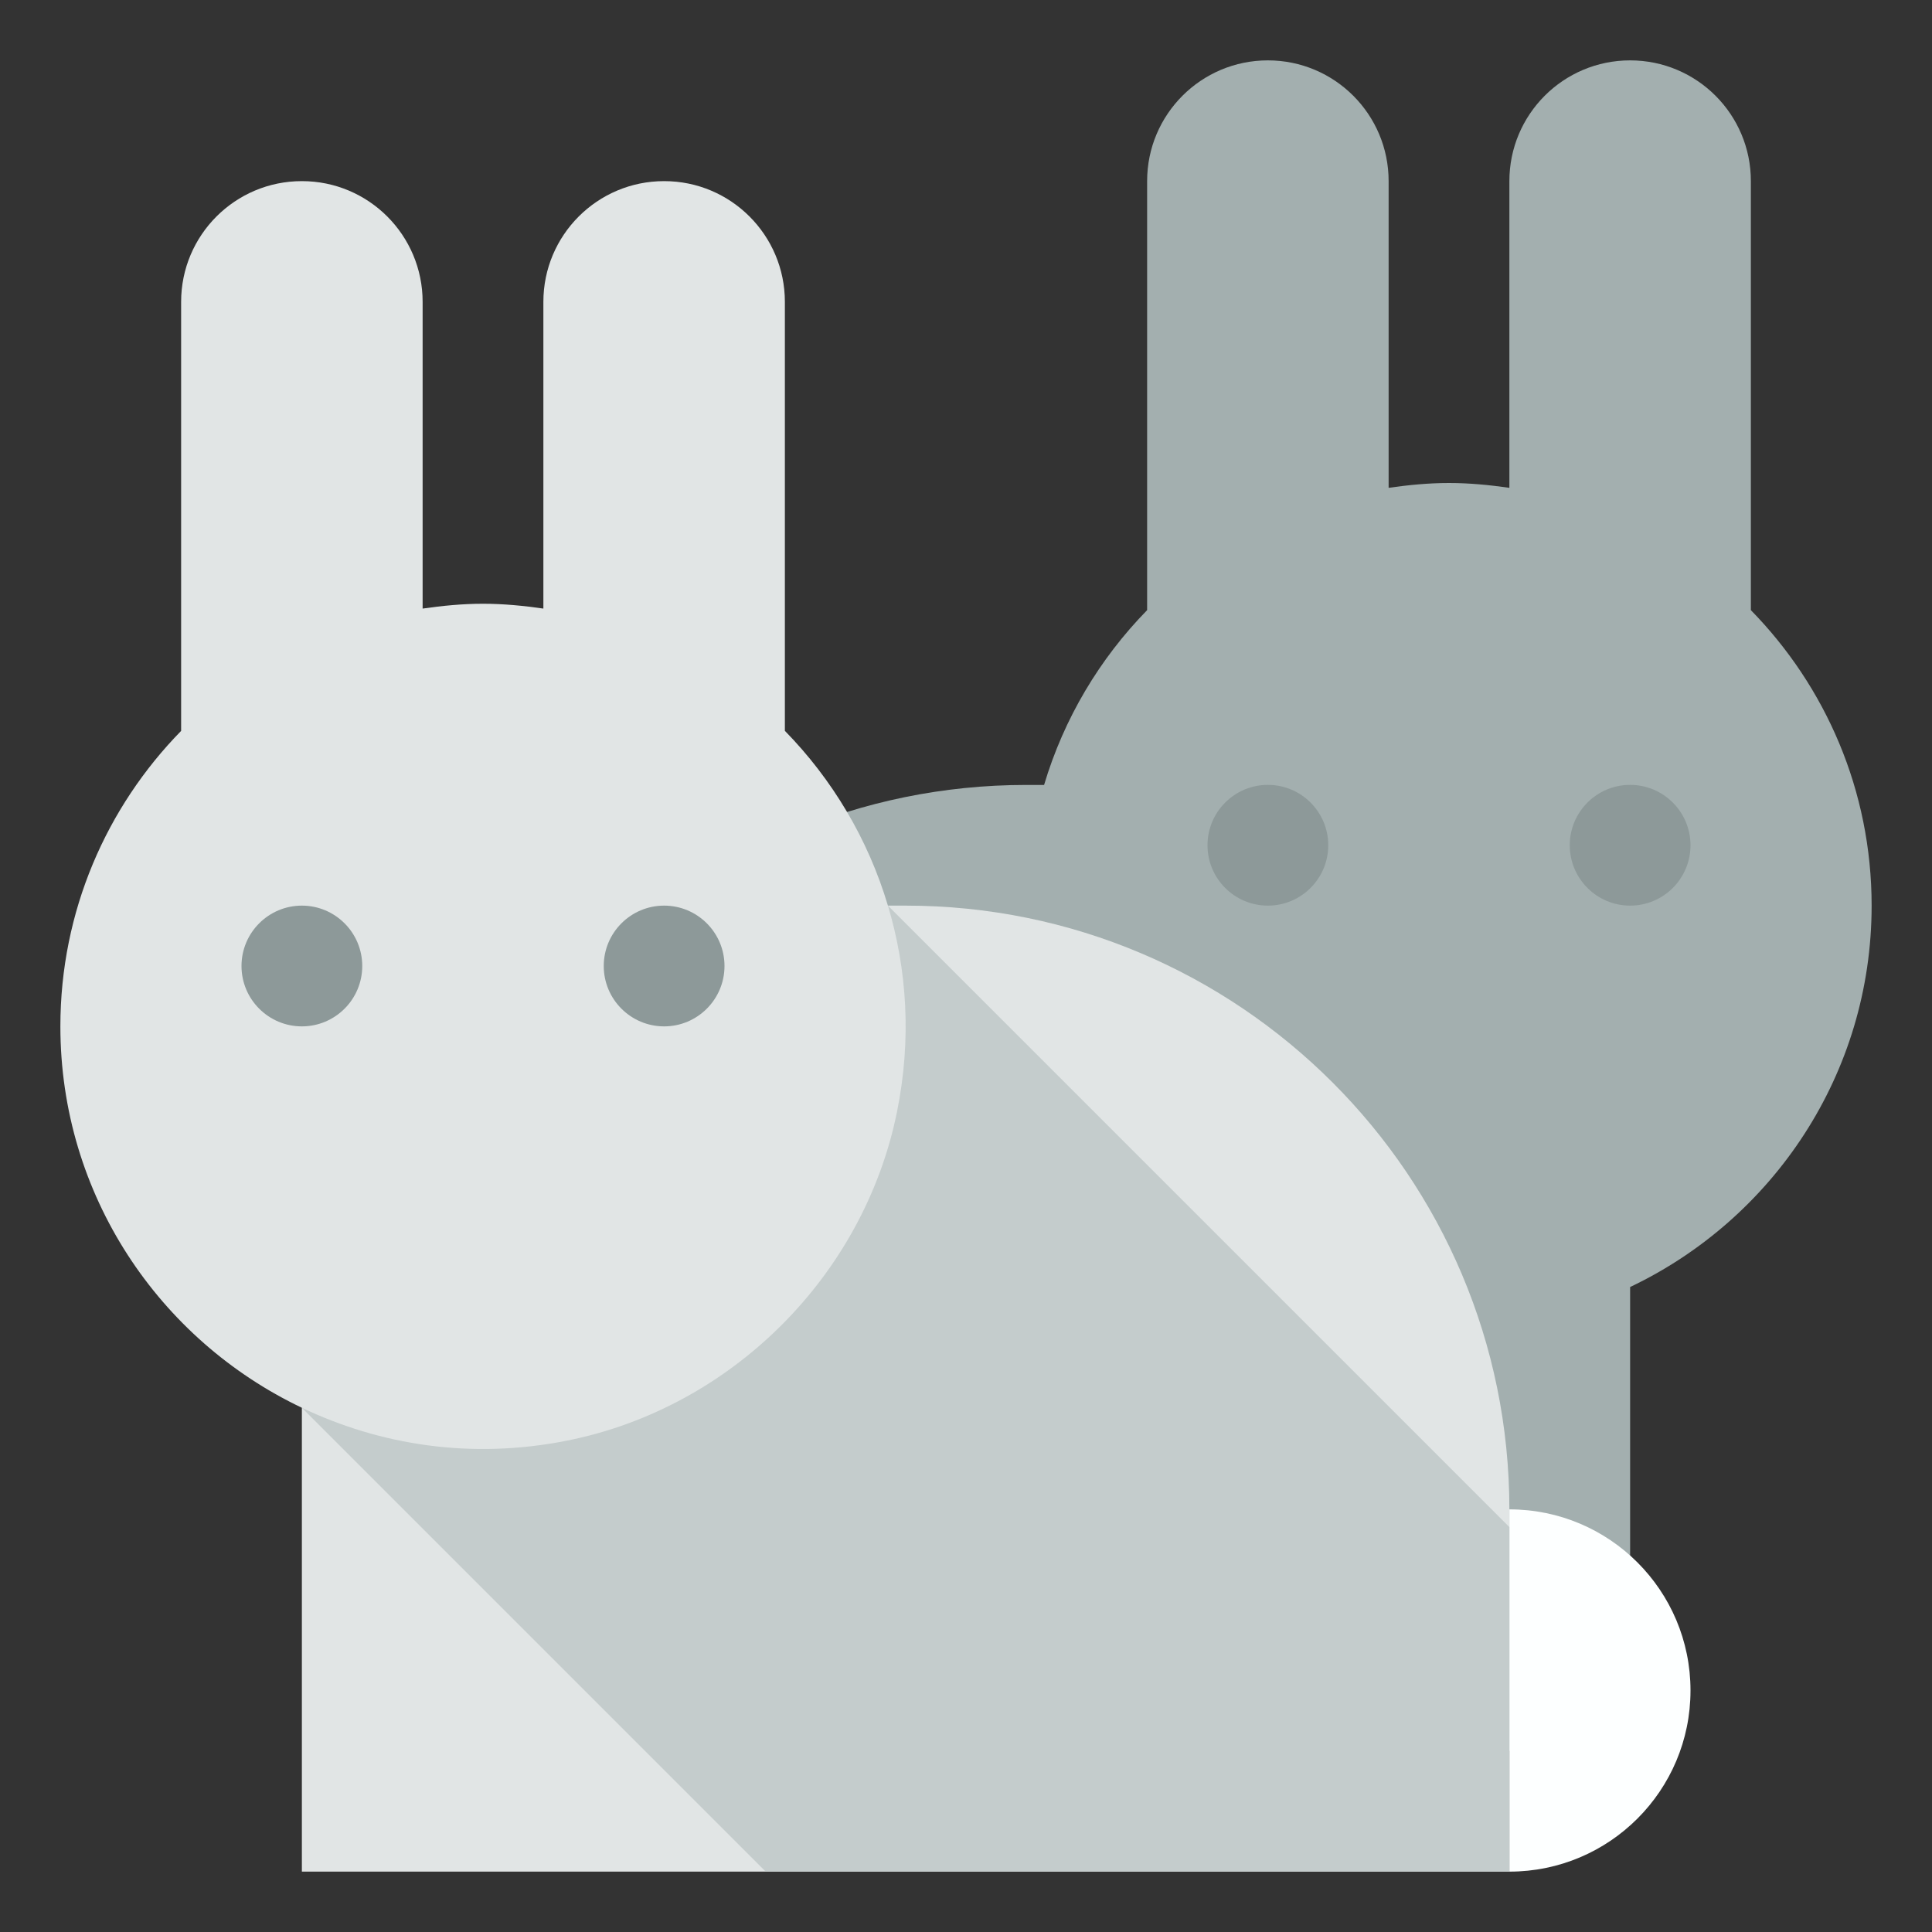
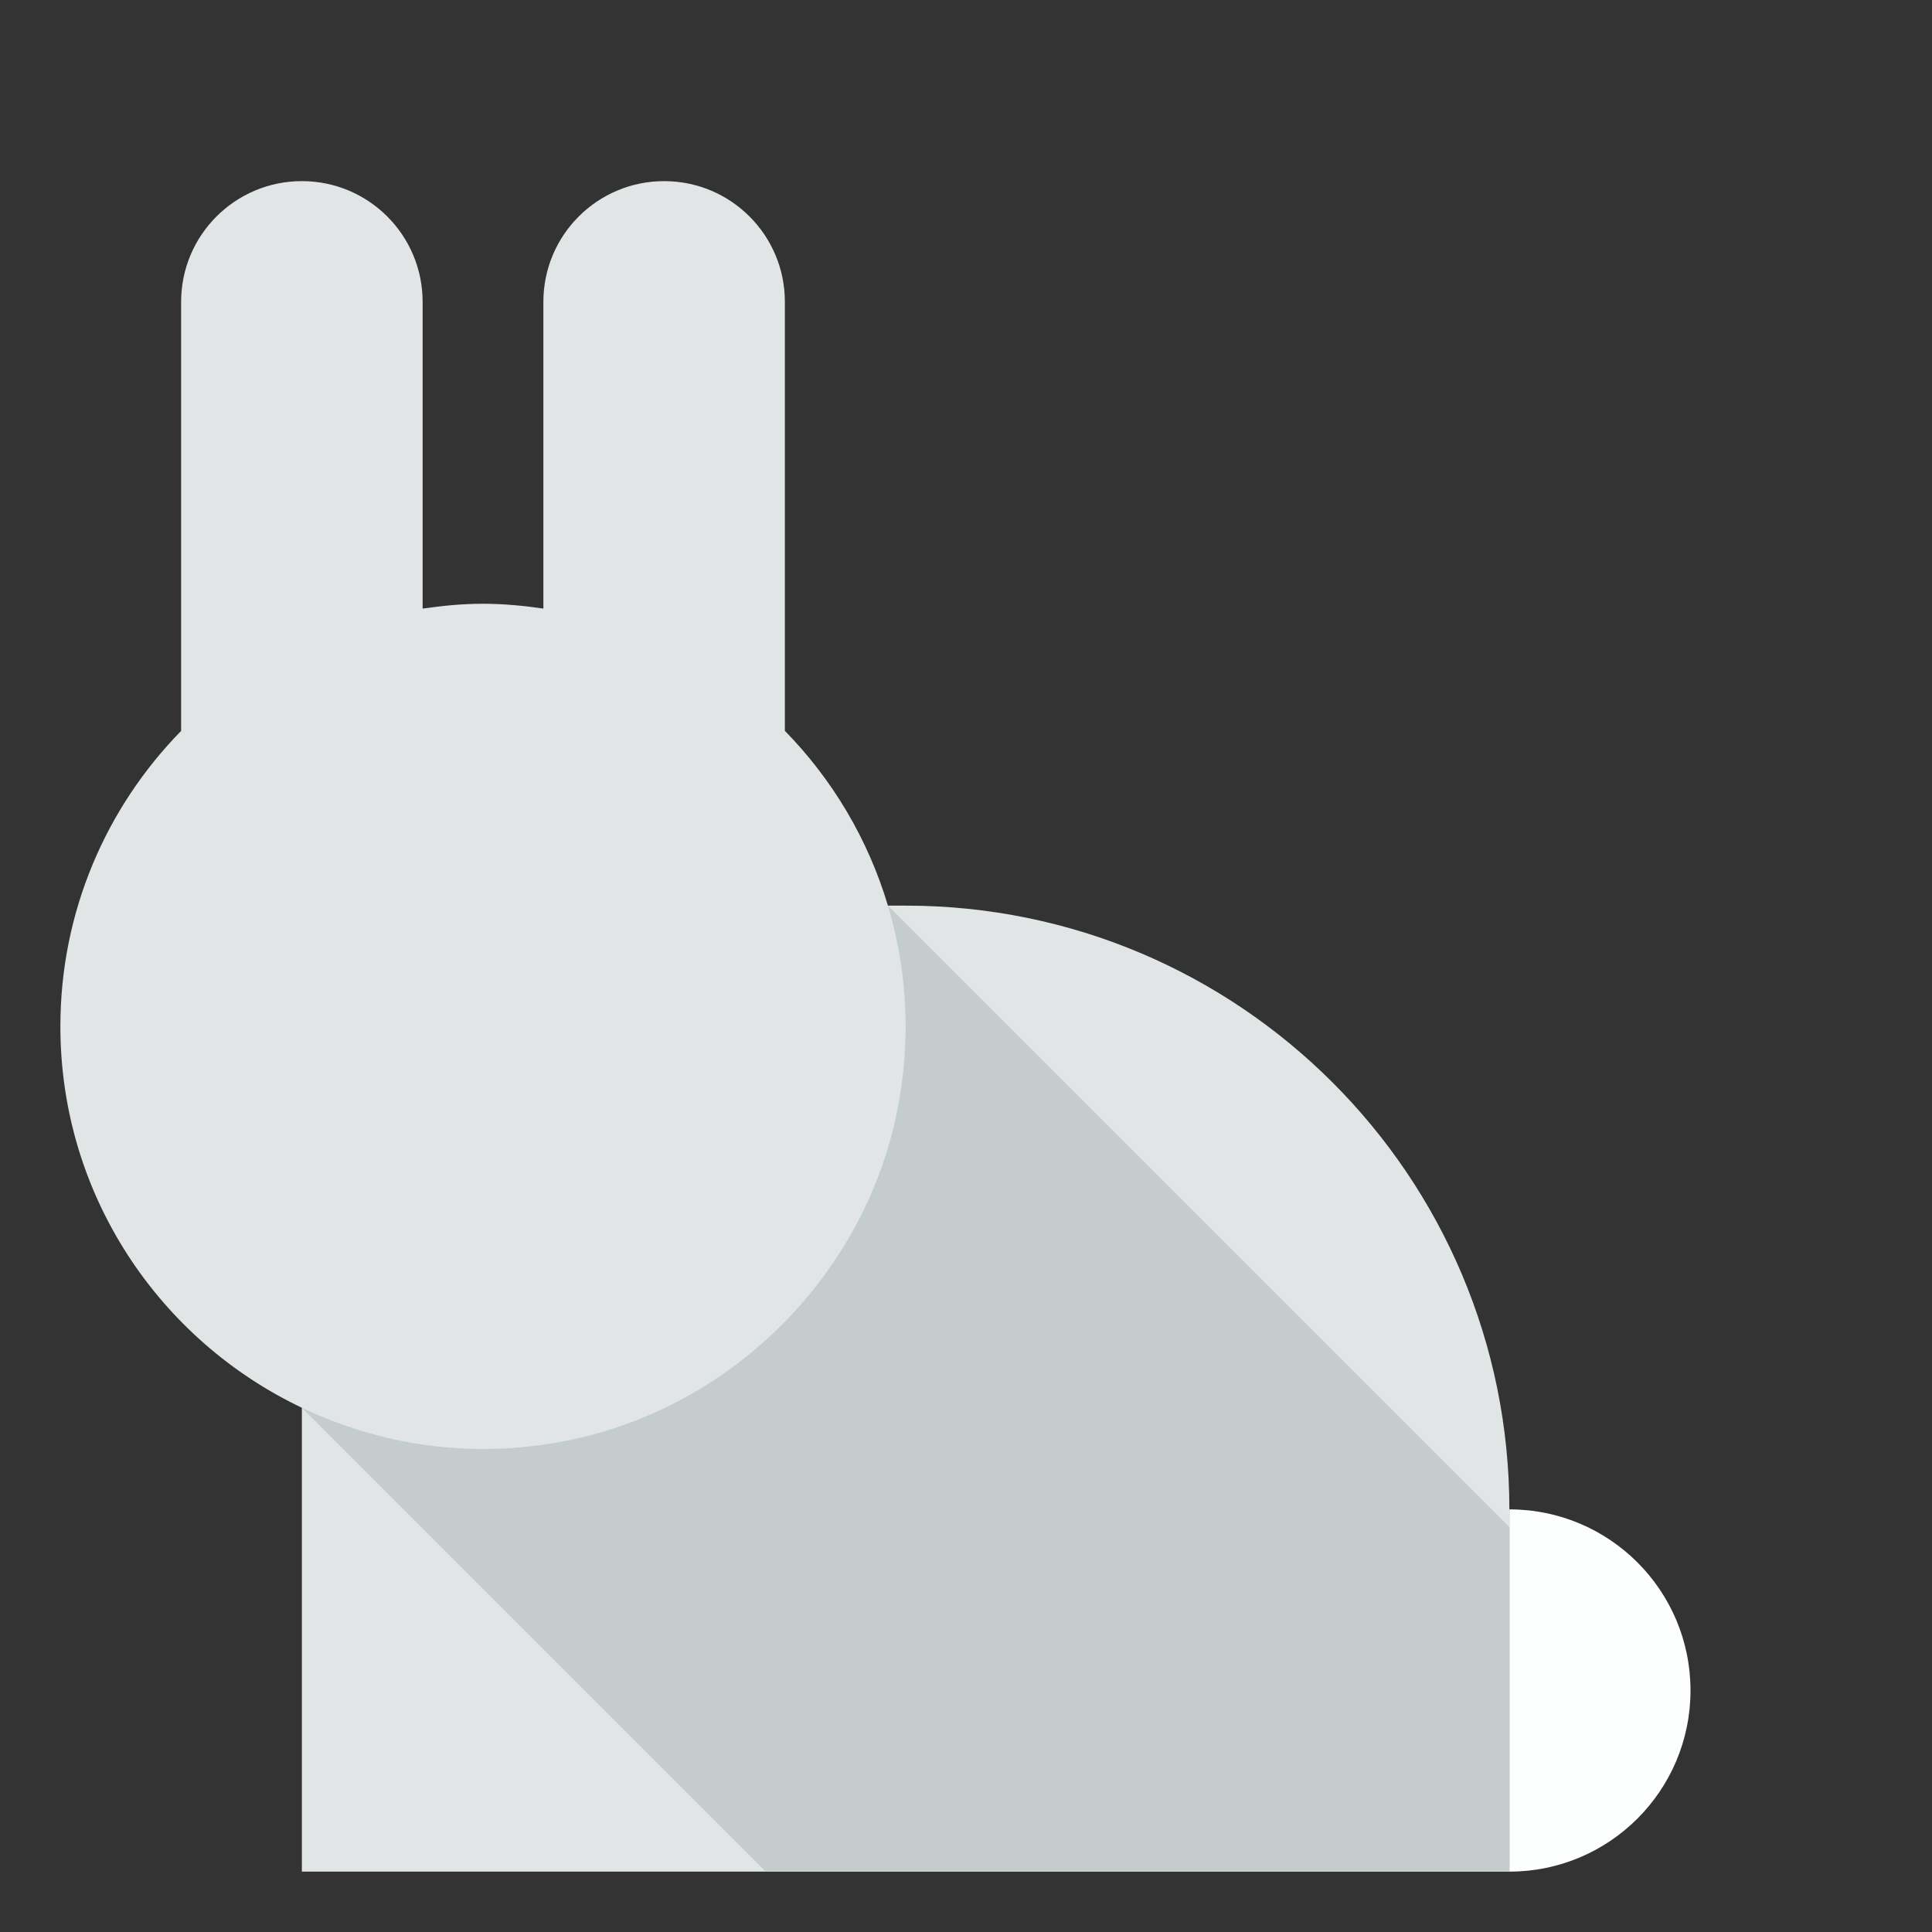
<svg xmlns="http://www.w3.org/2000/svg" version="1.1" id="Uploaded to svgrepo.com" width="800px" height="800px" viewBox="0 0 32 32" xml:space="preserve">
  <rect x="0" y="0" width="32" height="32" fill="#333333" stroke="none" />
  <style type="text/css">
	.flatshadows_een{fill:#FDFFFF;}
	.flatshadows_twee{fill:#E1E5E5;}
	.flatshadows_drie{fill:#C4CCCC;}
	.flatshadows_vier{fill:#A3AFAF;}
	.flatshadows_vijf{fill:#8D9999;}
	.st0{fill:none;}
	.st1{fill:#737F7F;}
	.st2{fill:#FDFFFF;}
	.st3{fill:#E1E5E5;}
	.st4{fill:#C4CCCC;}
	.st5{fill:#A3AFAF;}
	.st6{fill:#FFFFFF;}
</style>
  <g>
-     <path class="flatshadows_vier" d="M7,23v6h20v-7.683l0,0c2.363-1.124,4-3.527,4-6.317c0-1.906-0.764-3.632-2-4.894V3   c0-1.105-0.895-2-2-2s-2,0.895-2,2v5.08C24.673,8.033,24.34,8,24,8s-0.673,0.033-1,0.08V3c0-1.105-0.895-2-2-2s-2,0.895-2,2v7.106   c-0.785,0.802-1.378,1.792-1.707,2.896l0-0.001H17C11.477,13,7,17.477,7,23z" />
    <path class="flatshadows_twee" d="M15,15h-0.293l0,0.001c-0.329-1.104-0.922-2.094-1.707-2.896V5c0-1.105-0.895-2-2-2S9,3.895,9,5   v5.08C8.673,10.033,8.34,10,8,10s-0.673,0.033-1,0.08V5c0-1.105-0.895-2-2-2S3,3.895,3,5v7.106C1.764,13.368,1,15.094,1,17   c0,2.791,1.637,5.193,4,6.317l0,0V31h20v-6C25,19.477,20.523,15,15,15z" />
    <path class="flatshadows_een" d="M25,25v6c1.657,0,3-1.343,3-3S26.657,25,25,25z" />
-     <path class="flatshadows_drie" d="M25,31v-5.707L14.707,15c0.316,1.056,0.394,2.215,0.149,3.421   c-0.552,2.715-2.745,4.898-5.462,5.44C7.802,24.178,6.295,23.934,5,23.317L12.683,31H25z" />
-     <path class="flatshadows_vijf" d="M6,16c0,0.552-0.448,1-1,1s-1-0.448-1-1c0-0.552,0.448-1,1-1S6,15.448,6,16z M11,15   c-0.552,0-1,0.448-1,1c0,0.552,0.448,1,1,1s1-0.448,1-1C12,15.448,11.552,15,11,15z M21,13c-0.552,0-1,0.448-1,1   c0,0.552,0.448,1,1,1s1-0.448,1-1C22,13.448,21.552,13,21,13z M27,13c-0.552,0-1,0.448-1,1c0,0.552,0.448,1,1,1s1-0.448,1-1   C28,13.448,27.552,13,27,13z" />
+     <path class="flatshadows_drie" d="M25,31v-5.707L14.707,15c0.316,1.056,0.394,2.215,0.149,3.421   c-0.552,2.715-2.745,4.898-5.462,5.44C7.802,24.178,6.295,23.934,5,23.317L12.683,31z" />
  </g>
</svg>